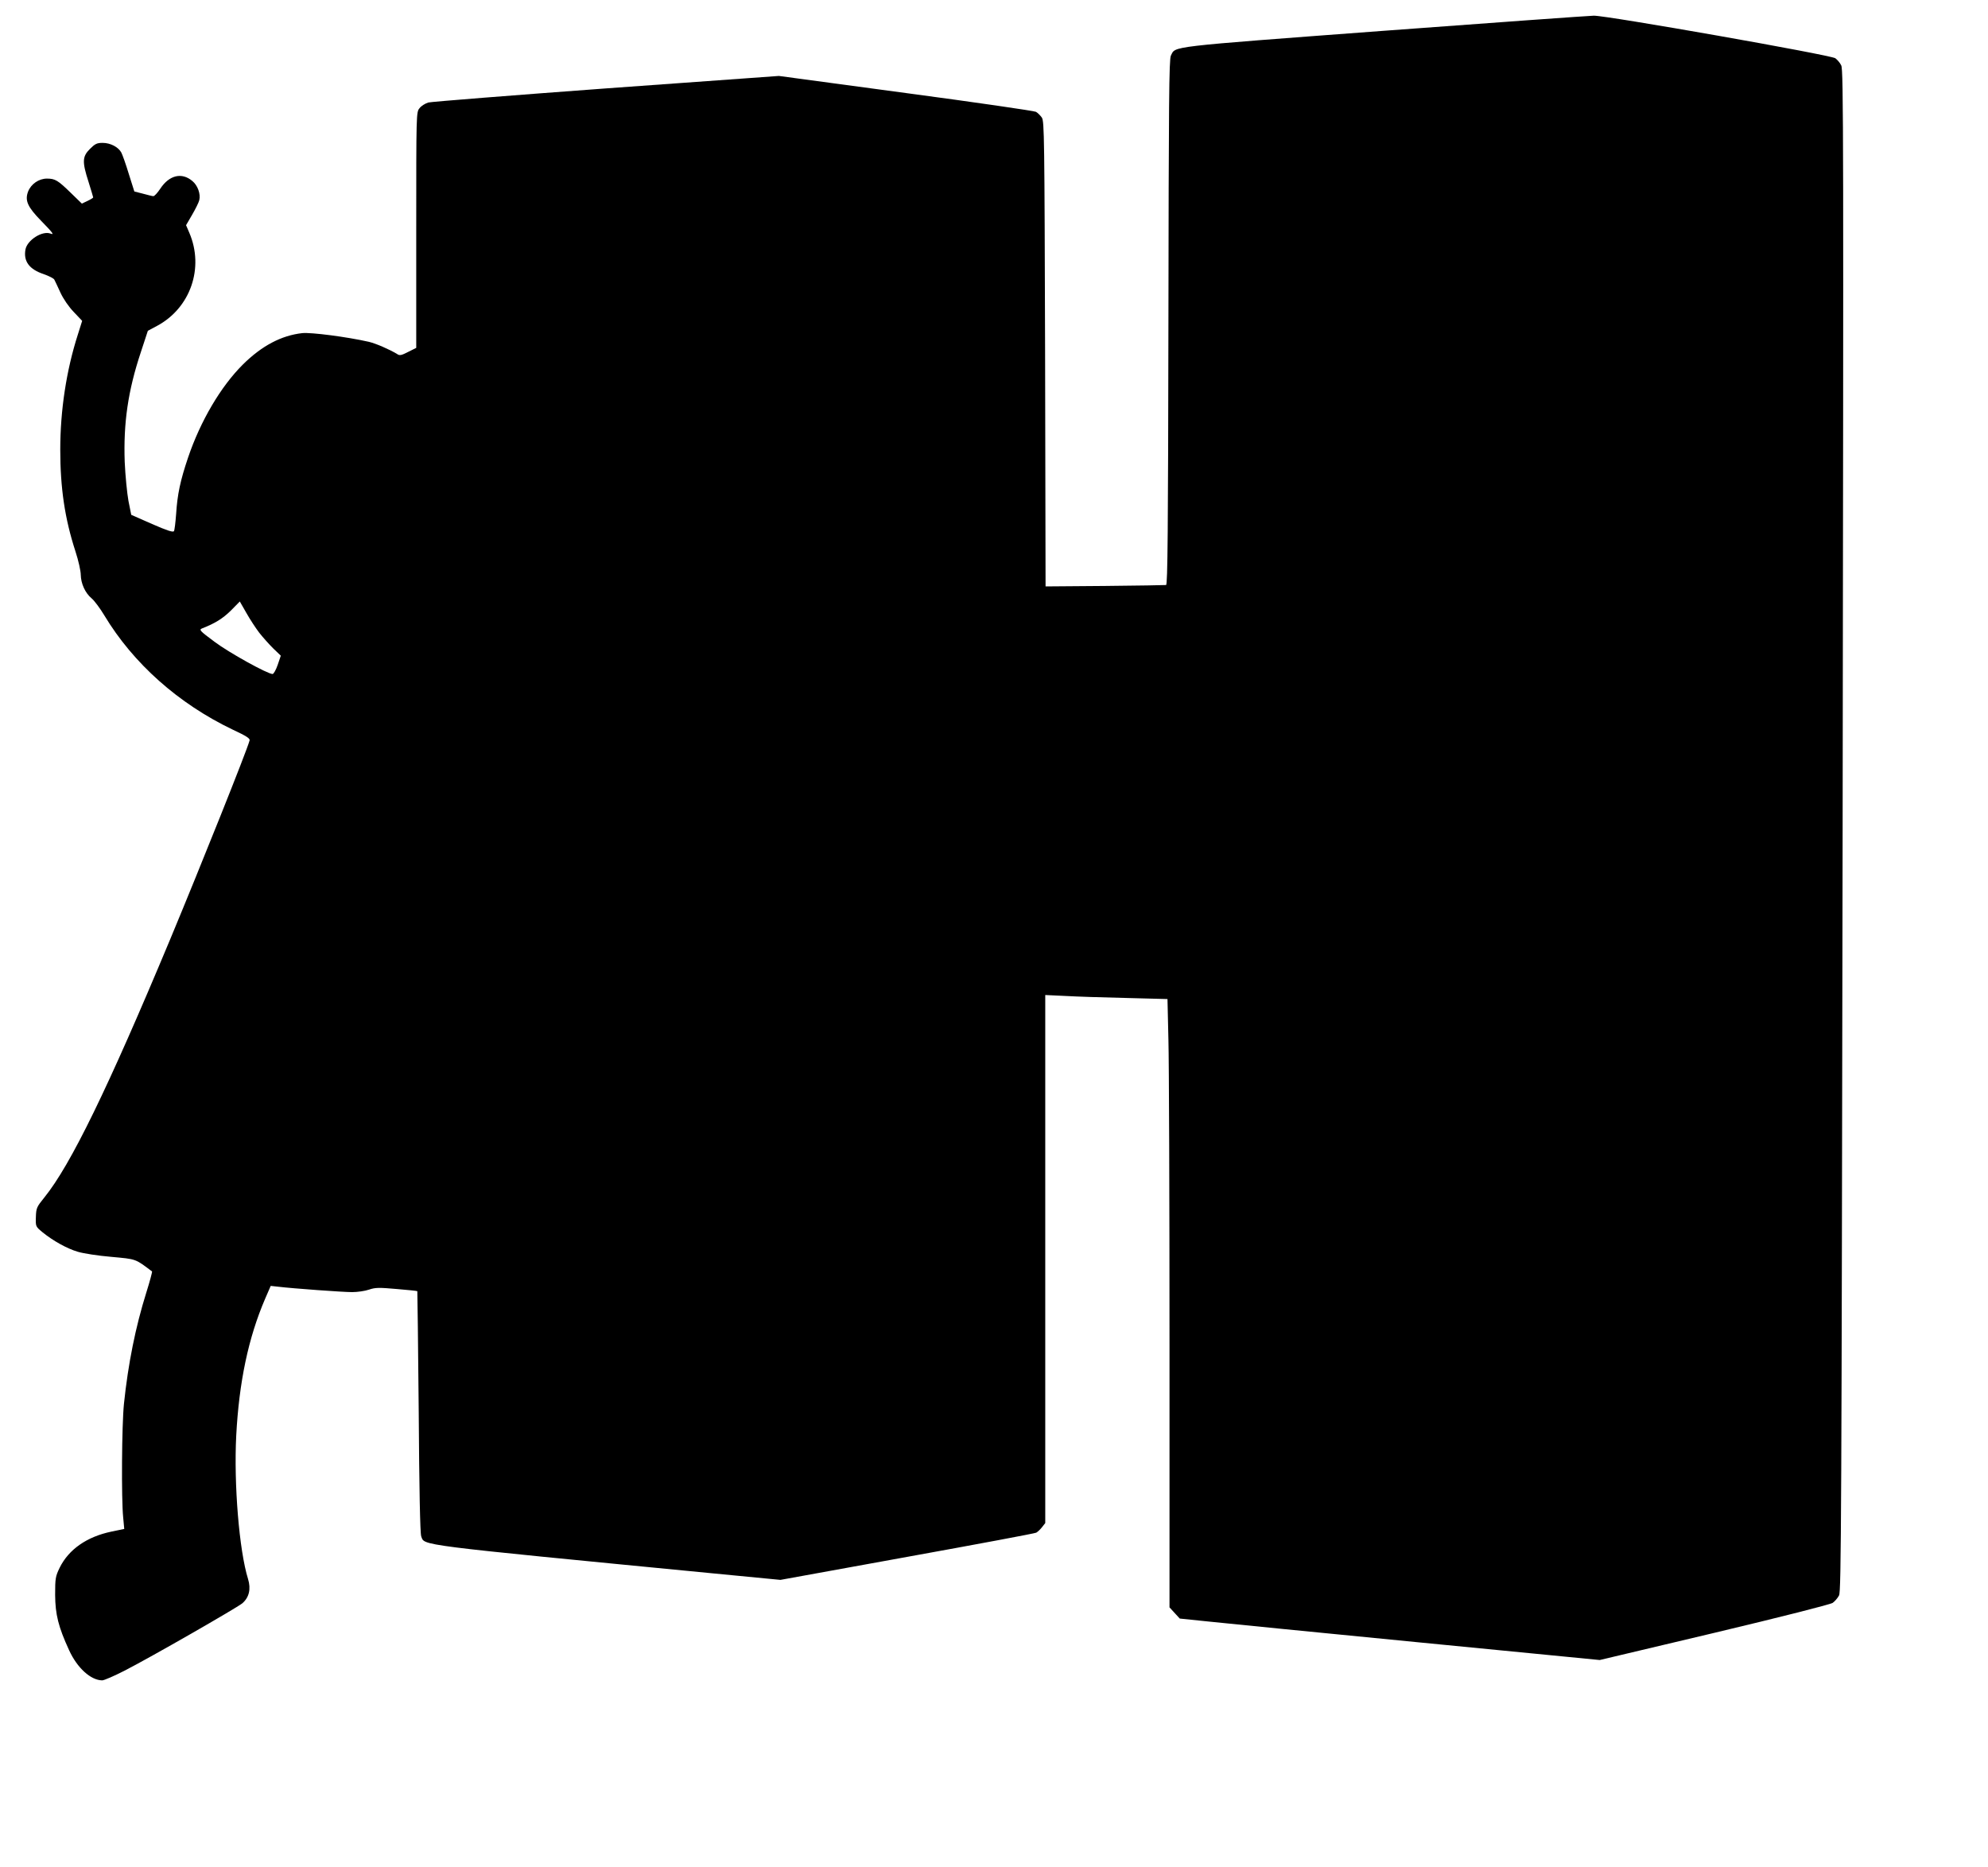
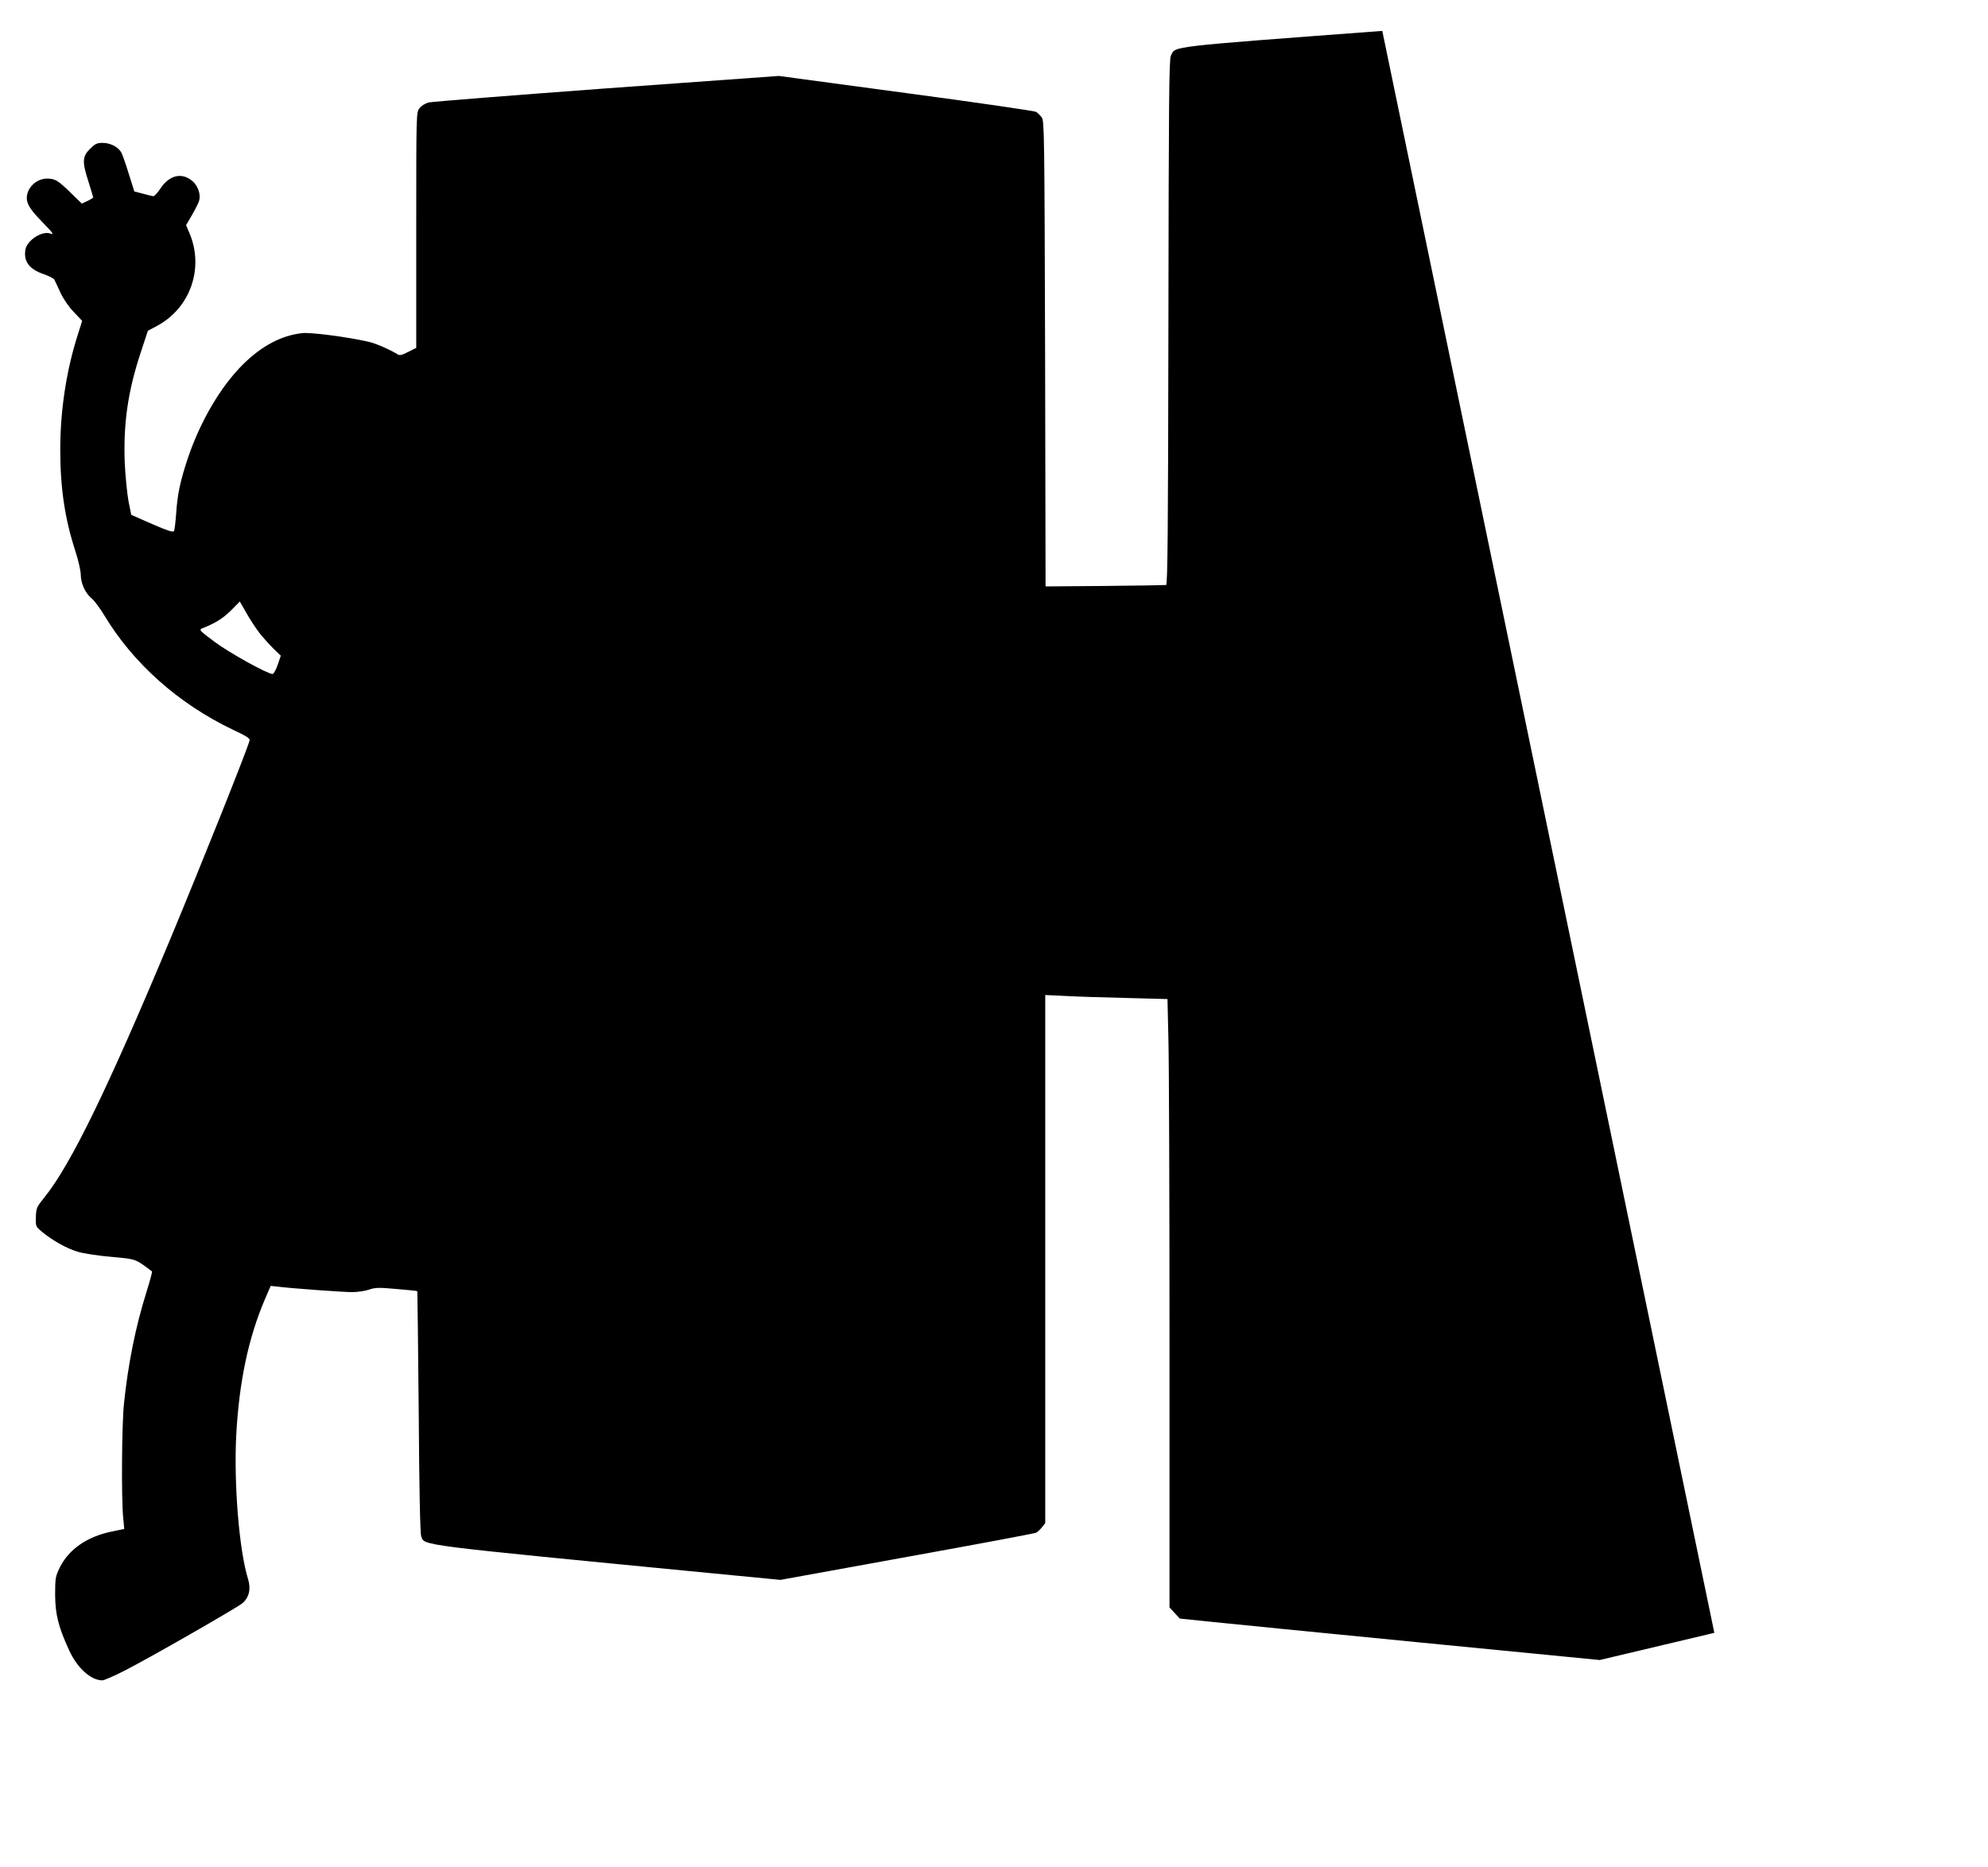
<svg xmlns="http://www.w3.org/2000/svg" version="1.0" width="1280pt" height="1202pt" viewBox="0 0 1280 1202" preserveAspectRatio="xMidYMid meet">
  <g transform="translate(0,1202) scale(0.1,-0.1)" fill="#000000" stroke="none">
-     <path d="M8900 11821 c-1400 -105 -1329 -97 -1361 -159 -12 -23 -14 -289 -16 -1717 -2 -1347 -5 -1690 -15 -1692 -7 -1 -185 -4 -394 -6 l-382 -3 -3 1496 c-4 1404 -5 1498 -21 1523 -10 14 -27 31 -38 37 -11 6 -388 61 -838 121 l-817 110 -1110 -80 c-610 -45 -1127 -86 -1147 -91 -20 -6 -46 -22 -57 -37 -21 -25 -21 -34 -21 -784 l0 -759 -52 -26 c-45 -23 -55 -25 -72 -13 -50 30 -135 67 -181 78 -141 32 -373 62 -429 56 -134 -15 -260 -81 -382 -202 -142 -141 -273 -363 -353 -599 -50 -148 -69 -237 -77 -364 -4 -54 -10 -104 -14 -110 -6 -9 -45 4 -141 46 l-134 59 -18 90 c-9 50 -20 162 -24 250 -9 250 21 459 104 708 l45 137 58 31 c216 115 306 374 209 600 l-21 49 39 67 c22 38 43 80 46 94 10 39 -10 95 -44 123 -68 58 -149 39 -207 -49 -18 -27 -38 -49 -45 -48 -7 0 -37 8 -67 16 l-55 14 -36 114 c-19 63 -41 124 -48 137 -19 35 -70 62 -120 62 -37 0 -49 -6 -82 -39 -49 -49 -51 -82 -9 -212 16 -52 30 -97 30 -100 0 -3 -16 -13 -37 -23 l-36 -17 -71 69 c-83 81 -101 92 -154 92 -52 0 -102 -35 -121 -83 -22 -58 -4 -99 84 -189 77 -79 86 -92 60 -82 -52 20 -149 -41 -161 -102 -14 -76 24 -128 117 -159 34 -12 66 -28 69 -36 4 -8 22 -45 39 -83 19 -41 54 -92 86 -125 l54 -57 -28 -89 c-74 -230 -113 -489 -113 -740 0 -247 29 -444 98 -656 19 -58 34 -126 34 -150 1 -56 28 -117 70 -152 18 -15 55 -65 82 -110 186 -309 477 -568 826 -735 88 -41 113 -57 109 -70 -19 -70 -315 -809 -512 -1282 -401 -960 -640 -1451 -809 -1660 -50 -62 -53 -68 -55 -127 -2 -61 -1 -61 42 -97 69 -56 157 -105 227 -126 36 -11 133 -26 217 -33 162 -15 152 -11 262 -94 2 -2 -14 -63 -37 -136 -69 -220 -117 -457 -144 -717 -14 -138 -17 -611 -5 -730 l7 -75 -82 -17 c-159 -33 -276 -115 -334 -233 -27 -56 -29 -68 -29 -175 1 -126 21 -206 90 -356 52 -114 139 -193 213 -194 12 0 77 28 145 63 170 87 720 403 757 433 44 38 57 92 37 157 -57 183 -92 611 -76 923 18 344 78 630 186 881 l36 83 46 -5 c100 -12 419 -35 478 -35 34 0 83 7 109 16 41 14 64 14 178 4 72 -6 132 -12 133 -14 1 -1 5 -351 9 -777 3 -486 9 -784 16 -801 23 -61 -57 -51 1878 -239 l435 -42 815 148 c448 81 823 151 832 156 9 5 26 21 37 35 l21 27 0 1700 0 1700 128 -6 c70 -4 247 -10 393 -13 l266 -7 6 -261 c4 -144 7 -1025 7 -1959 l0 -1697 33 -36 33 -36 184 -19 c102 -11 710 -71 1353 -134 l1167 -114 738 175 c433 103 747 183 762 193 14 10 32 31 41 48 14 29 16 483 23 4927 6 4441 6 4898 -9 4925 -8 17 -26 37 -38 46 -34 22 -1470 275 -1555 274 -37 -1 -650 -45 -1362 -98z m-7231 -3875 c22 -28 62 -73 89 -100 l50 -48 -20 -59 c-11 -32 -26 -59 -33 -59 -32 0 -280 137 -373 207 -97 72 -102 78 -80 87 82 32 132 63 184 114 l58 59 43 -75 c23 -41 60 -97 82 -126z" />
+     <path d="M8900 11821 c-1400 -105 -1329 -97 -1361 -159 -12 -23 -14 -289 -16 -1717 -2 -1347 -5 -1690 -15 -1692 -7 -1 -185 -4 -394 -6 l-382 -3 -3 1496 c-4 1404 -5 1498 -21 1523 -10 14 -27 31 -38 37 -11 6 -388 61 -838 121 l-817 110 -1110 -80 c-610 -45 -1127 -86 -1147 -91 -20 -6 -46 -22 -57 -37 -21 -25 -21 -34 -21 -784 l0 -759 -52 -26 c-45 -23 -55 -25 -72 -13 -50 30 -135 67 -181 78 -141 32 -373 62 -429 56 -134 -15 -260 -81 -382 -202 -142 -141 -273 -363 -353 -599 -50 -148 -69 -237 -77 -364 -4 -54 -10 -104 -14 -110 -6 -9 -45 4 -141 46 l-134 59 -18 90 c-9 50 -20 162 -24 250 -9 250 21 459 104 708 l45 137 58 31 c216 115 306 374 209 600 l-21 49 39 67 c22 38 43 80 46 94 10 39 -10 95 -44 123 -68 58 -149 39 -207 -49 -18 -27 -38 -49 -45 -48 -7 0 -37 8 -67 16 l-55 14 -36 114 c-19 63 -41 124 -48 137 -19 35 -70 62 -120 62 -37 0 -49 -6 -82 -39 -49 -49 -51 -82 -9 -212 16 -52 30 -97 30 -100 0 -3 -16 -13 -37 -23 l-36 -17 -71 69 c-83 81 -101 92 -154 92 -52 0 -102 -35 -121 -83 -22 -58 -4 -99 84 -189 77 -79 86 -92 60 -82 -52 20 -149 -41 -161 -102 -14 -76 24 -128 117 -159 34 -12 66 -28 69 -36 4 -8 22 -45 39 -83 19 -41 54 -92 86 -125 l54 -57 -28 -89 c-74 -230 -113 -489 -113 -740 0 -247 29 -444 98 -656 19 -58 34 -126 34 -150 1 -56 28 -117 70 -152 18 -15 55 -65 82 -110 186 -309 477 -568 826 -735 88 -41 113 -57 109 -70 -19 -70 -315 -809 -512 -1282 -401 -960 -640 -1451 -809 -1660 -50 -62 -53 -68 -55 -127 -2 -61 -1 -61 42 -97 69 -56 157 -105 227 -126 36 -11 133 -26 217 -33 162 -15 152 -11 262 -94 2 -2 -14 -63 -37 -136 -69 -220 -117 -457 -144 -717 -14 -138 -17 -611 -5 -730 l7 -75 -82 -17 c-159 -33 -276 -115 -334 -233 -27 -56 -29 -68 -29 -175 1 -126 21 -206 90 -356 52 -114 139 -193 213 -194 12 0 77 28 145 63 170 87 720 403 757 433 44 38 57 92 37 157 -57 183 -92 611 -76 923 18 344 78 630 186 881 l36 83 46 -5 c100 -12 419 -35 478 -35 34 0 83 7 109 16 41 14 64 14 178 4 72 -6 132 -12 133 -14 1 -1 5 -351 9 -777 3 -486 9 -784 16 -801 23 -61 -57 -51 1878 -239 l435 -42 815 148 c448 81 823 151 832 156 9 5 26 21 37 35 l21 27 0 1700 0 1700 128 -6 c70 -4 247 -10 393 -13 l266 -7 6 -261 c4 -144 7 -1025 7 -1959 l0 -1697 33 -36 33 -36 184 -19 c102 -11 710 -71 1353 -134 l1167 -114 738 175 z m-7231 -3875 c22 -28 62 -73 89 -100 l50 -48 -20 -59 c-11 -32 -26 -59 -33 -59 -32 0 -280 137 -373 207 -97 72 -102 78 -80 87 82 32 132 63 184 114 l58 59 43 -75 c23 -41 60 -97 82 -126z" />
  </g>
</svg>